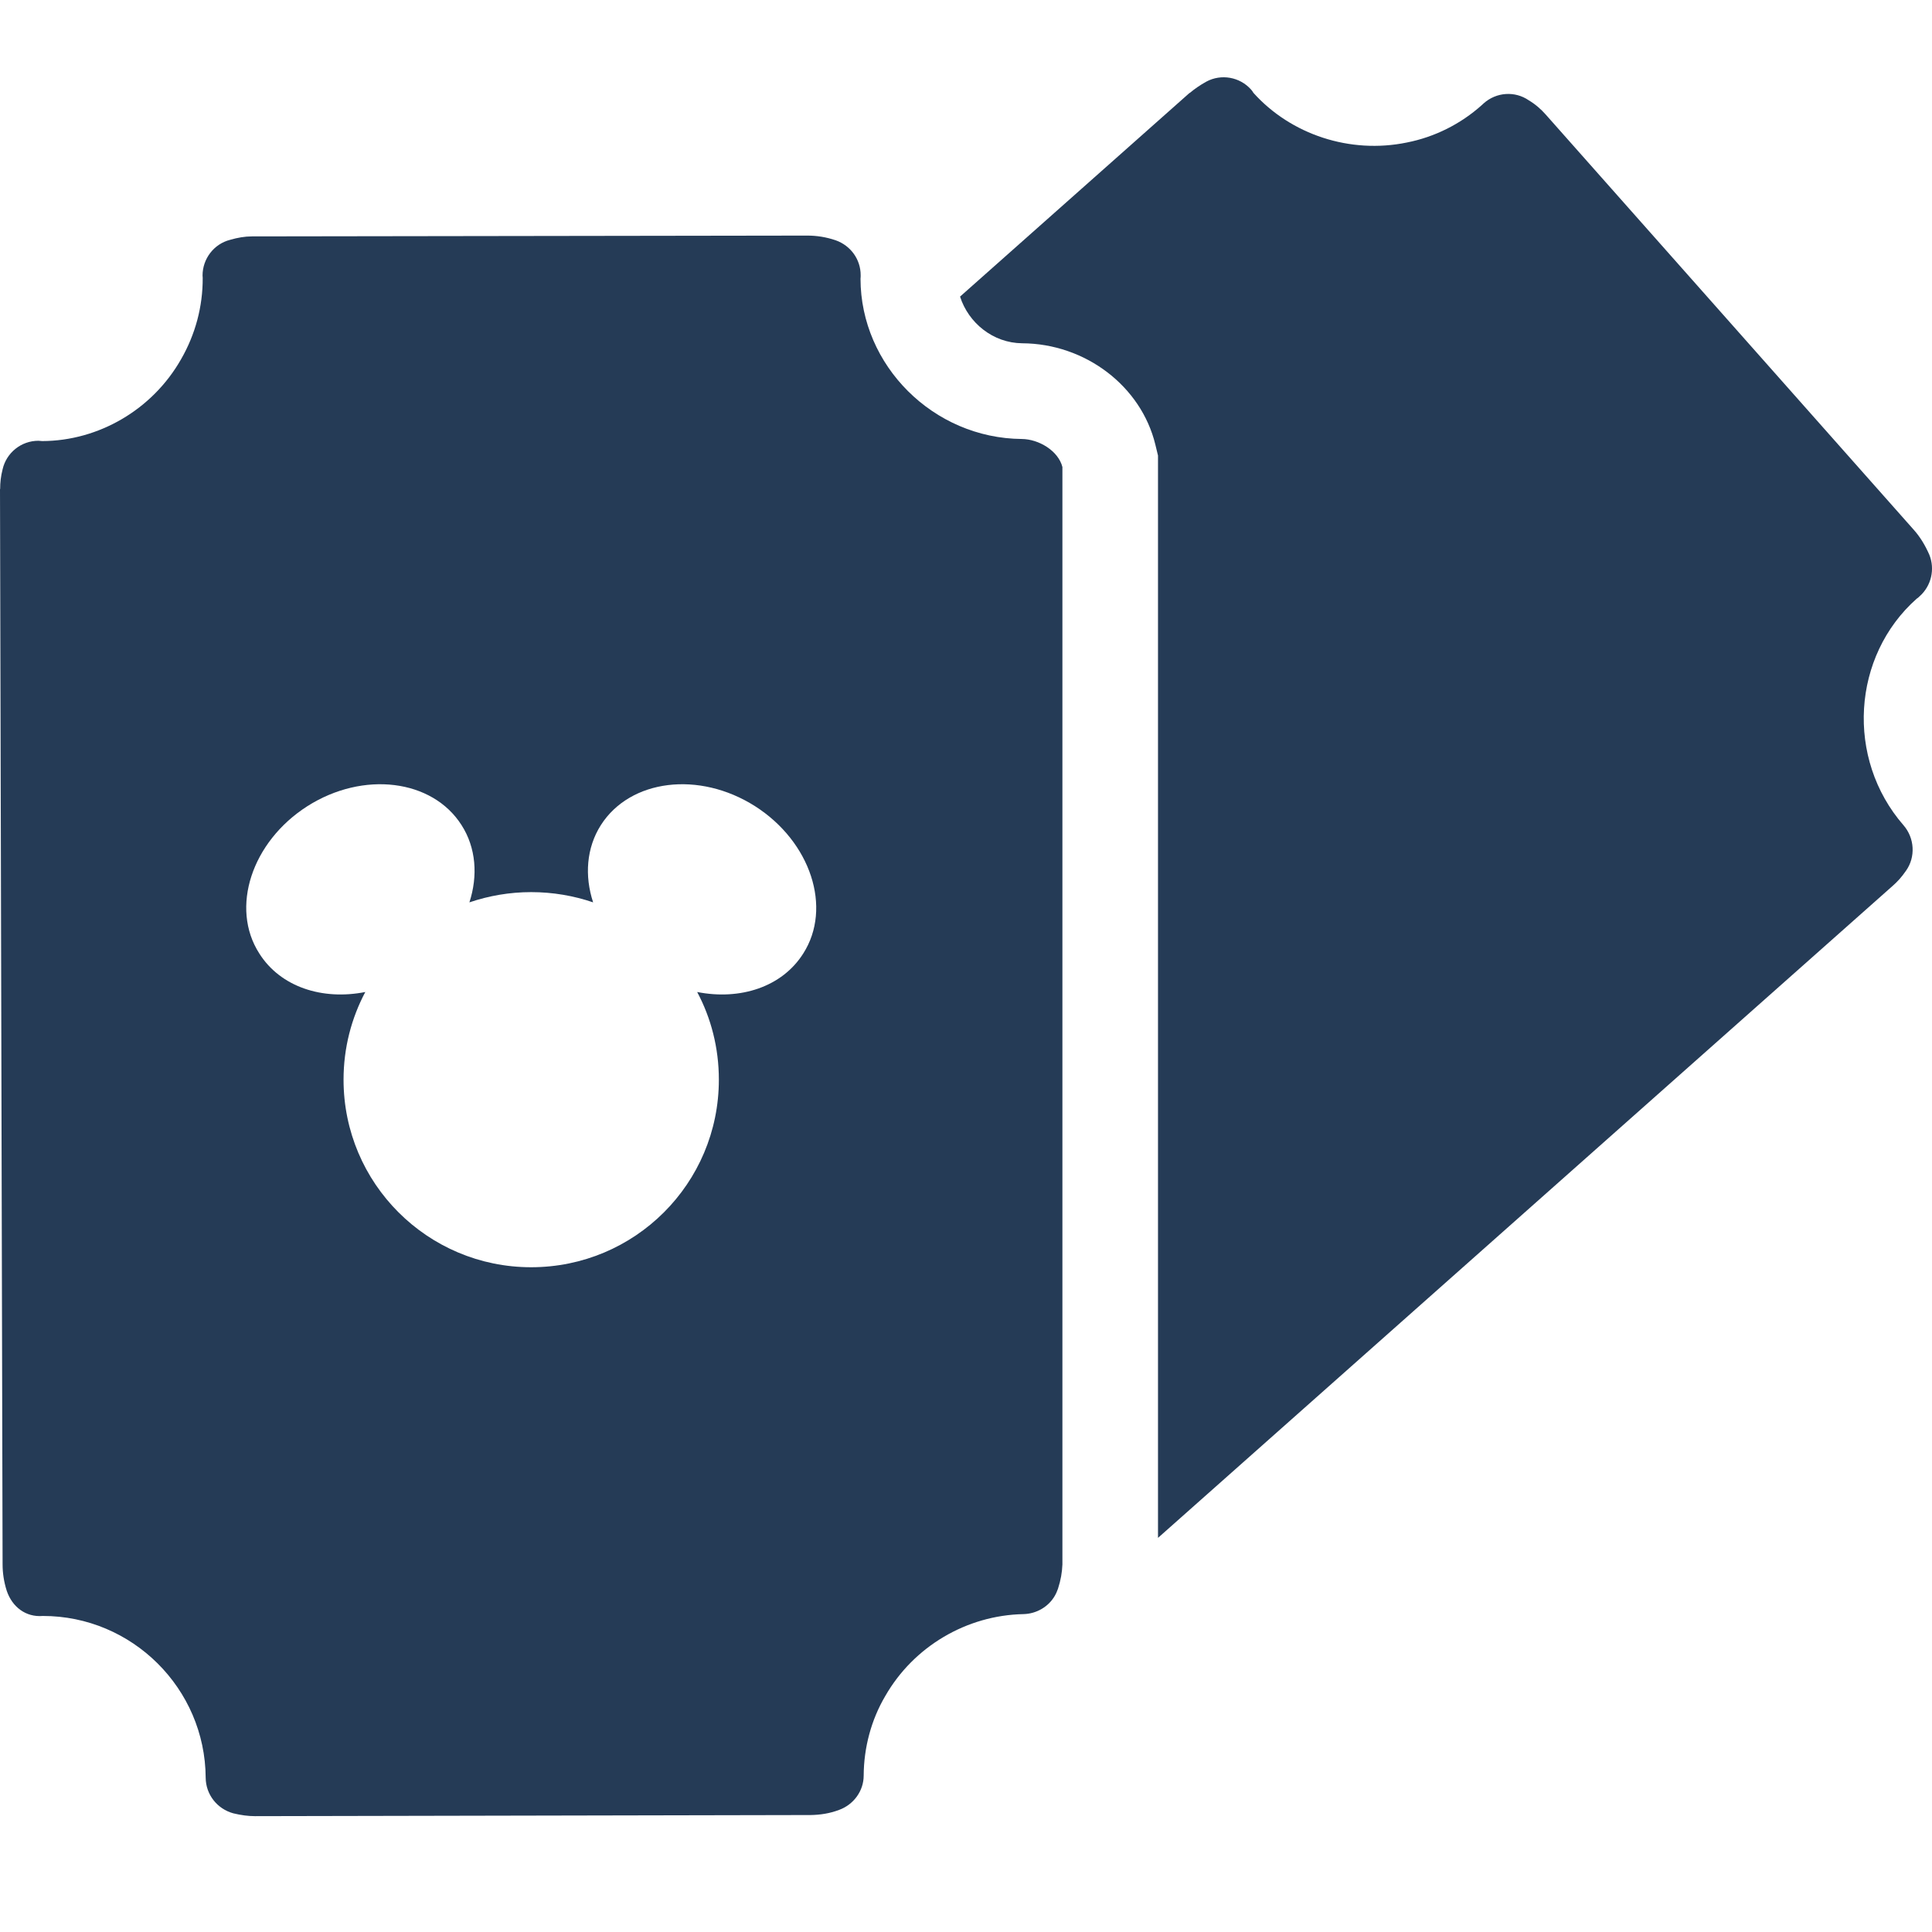
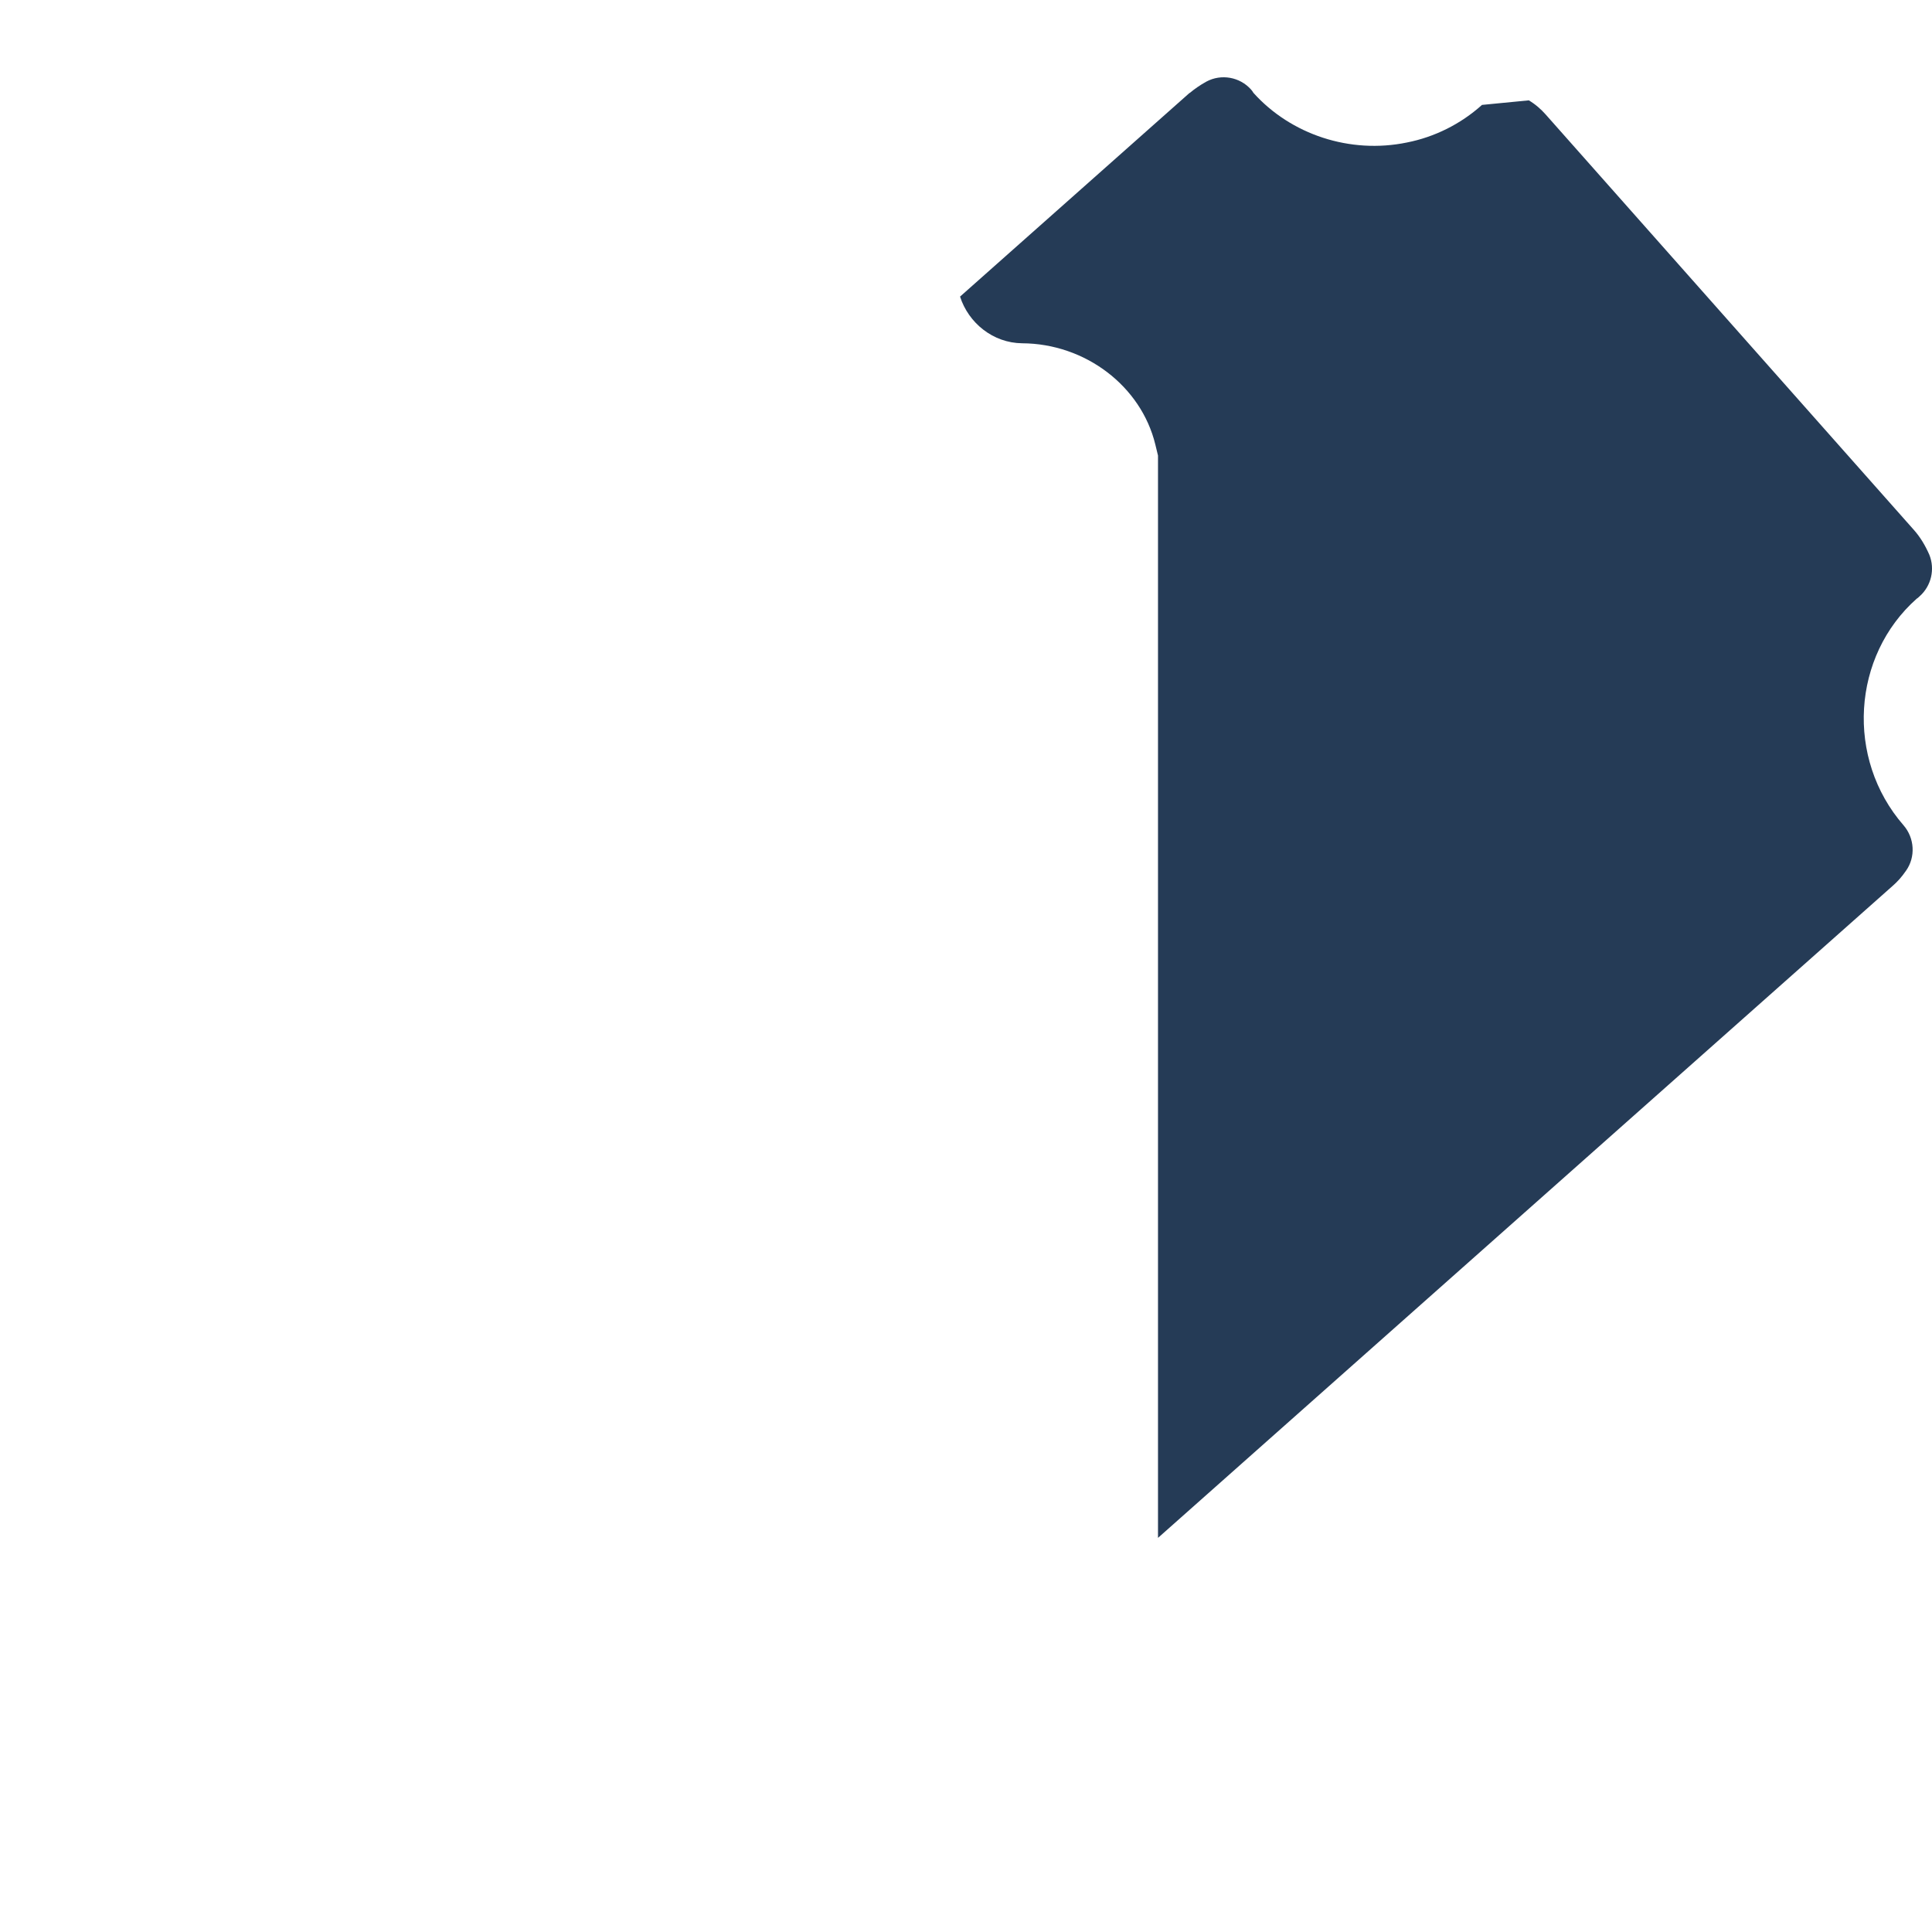
<svg xmlns="http://www.w3.org/2000/svg" width="50px" height="50px" viewBox="0 0 50 50" version="1.1">
  <title>50x50</title>
  <g id="50x50" stroke="none" stroke-width="1" fill="none" fill-rule="evenodd">
    <g id="icon_e0c2-tickets" transform="translate(0, 2)" fill="#253B56">
-       <path d="M49.931,12.357 C49.824,12.113 49.695,11.9 49.537,11.721 L40.002,0.963 C39.881,0.826 39.737,0.699 39.566,0.597 C39.206,0.349 38.725,0.382 38.396,0.676 L38.354,0.715 C37.802,1.211 37.127,1.547 36.41,1.688 C34.937,1.992 33.406,1.48 32.439,0.403 C32.427,0.378 32.394,0.336 32.377,0.317 C32.085,-0.01 31.604,-0.095 31.219,0.113 C31.05,0.207 30.917,0.301 30.794,0.403 C30.79,0.407 30.787,0.407 30.783,0.407 L24.846,5.676 C25.065,6.359 25.7,6.876 26.452,6.884 C28.09,6.892 29.533,7.994 29.9,9.505 L29.969,9.79 L29.969,10.086 L29.969,37.8 L48.979,20.929 C49.108,20.817 49.218,20.694 49.329,20.532 C49.577,20.182 49.552,19.692 49.264,19.359 C47.758,17.63 47.929,14.977 49.606,13.492 C49.627,13.484 49.666,13.442 49.679,13.432 C49.983,13.163 50.081,12.728 49.931,12.357" id="Fill-1" />
-       <path d="M20.789,22.675 C20.239,23.546 19.154,23.892 18.043,23.673 C18.402,24.348 18.604,25.117 18.604,25.942 C18.604,28.627 16.431,30.796 13.746,30.796 C11.068,30.796 8.891,28.627 8.891,25.942 C8.891,25.117 9.096,24.348 9.454,23.673 C8.346,23.892 7.26,23.546 6.71,22.675 C5.954,21.496 6.51,19.786 7.956,18.863 C9.404,17.944 11.187,18.167 11.943,19.351 C12.323,19.942 12.371,20.669 12.148,21.353 C12.652,21.182 13.189,21.088 13.746,21.088 C14.308,21.088 14.848,21.182 15.35,21.353 C15.125,20.669 15.175,19.942 15.552,19.351 C16.31,18.167 18.091,17.944 19.539,18.863 C20.985,19.786 21.541,21.496 20.789,22.675 M26.445,9.361 C24.149,9.342 22.274,7.457 22.27,5.215 C22.274,5.19 22.274,5.143 22.274,5.122 C22.274,4.711 22.014,4.357 21.631,4.22 C21.379,4.134 21.135,4.097 20.891,4.097 L6.519,4.118 C6.337,4.118 6.154,4.149 5.954,4.207 C5.535,4.313 5.242,4.699 5.242,5.13 L5.246,5.19 C5.25,5.936 5.054,6.657 4.687,7.295 C3.944,8.605 2.548,9.411 1.092,9.415 C1.062,9.411 1.015,9.407 0.994,9.407 C0.55,9.407 0.165,9.715 0.067,10.147 C0.021,10.326 0.004,10.488 0.004,10.653 C0,10.655 0,10.659 0,10.659 L0.067,38.488 C0.067,38.698 0.098,38.931 0.175,39.171 C0.315,39.585 0.665,39.858 1.108,39.821 C3.419,39.819 5.31,41.698 5.323,44.008 C5.327,44.444 5.621,44.815 6.039,44.929 C6.239,44.977 6.423,45.002 6.604,45.002 L20.981,44.973 C21.225,44.969 21.472,44.933 21.716,44.84 C22.091,44.704 22.352,44.35 22.352,43.952 C22.356,43.227 22.547,42.51 22.91,41.894 C23.645,40.61 25.016,39.802 26.489,39.773 C26.826,39.765 27.137,39.581 27.299,39.298 C27.333,39.24 27.36,39.175 27.381,39.115 C27.454,38.89 27.487,38.688 27.495,38.488 L27.495,38.429 L27.495,10.086 C27.389,9.667 26.885,9.365 26.445,9.361" id="Fill-3" />
+       <path d="M49.931,12.357 C49.824,12.113 49.695,11.9 49.537,11.721 L40.002,0.963 C39.881,0.826 39.737,0.699 39.566,0.597 L38.354,0.715 C37.802,1.211 37.127,1.547 36.41,1.688 C34.937,1.992 33.406,1.48 32.439,0.403 C32.427,0.378 32.394,0.336 32.377,0.317 C32.085,-0.01 31.604,-0.095 31.219,0.113 C31.05,0.207 30.917,0.301 30.794,0.403 C30.79,0.407 30.787,0.407 30.783,0.407 L24.846,5.676 C25.065,6.359 25.7,6.876 26.452,6.884 C28.09,6.892 29.533,7.994 29.9,9.505 L29.969,9.79 L29.969,10.086 L29.969,37.8 L48.979,20.929 C49.108,20.817 49.218,20.694 49.329,20.532 C49.577,20.182 49.552,19.692 49.264,19.359 C47.758,17.63 47.929,14.977 49.606,13.492 C49.627,13.484 49.666,13.442 49.679,13.432 C49.983,13.163 50.081,12.728 49.931,12.357" id="Fill-1" />
    </g>
  </g>
</svg>